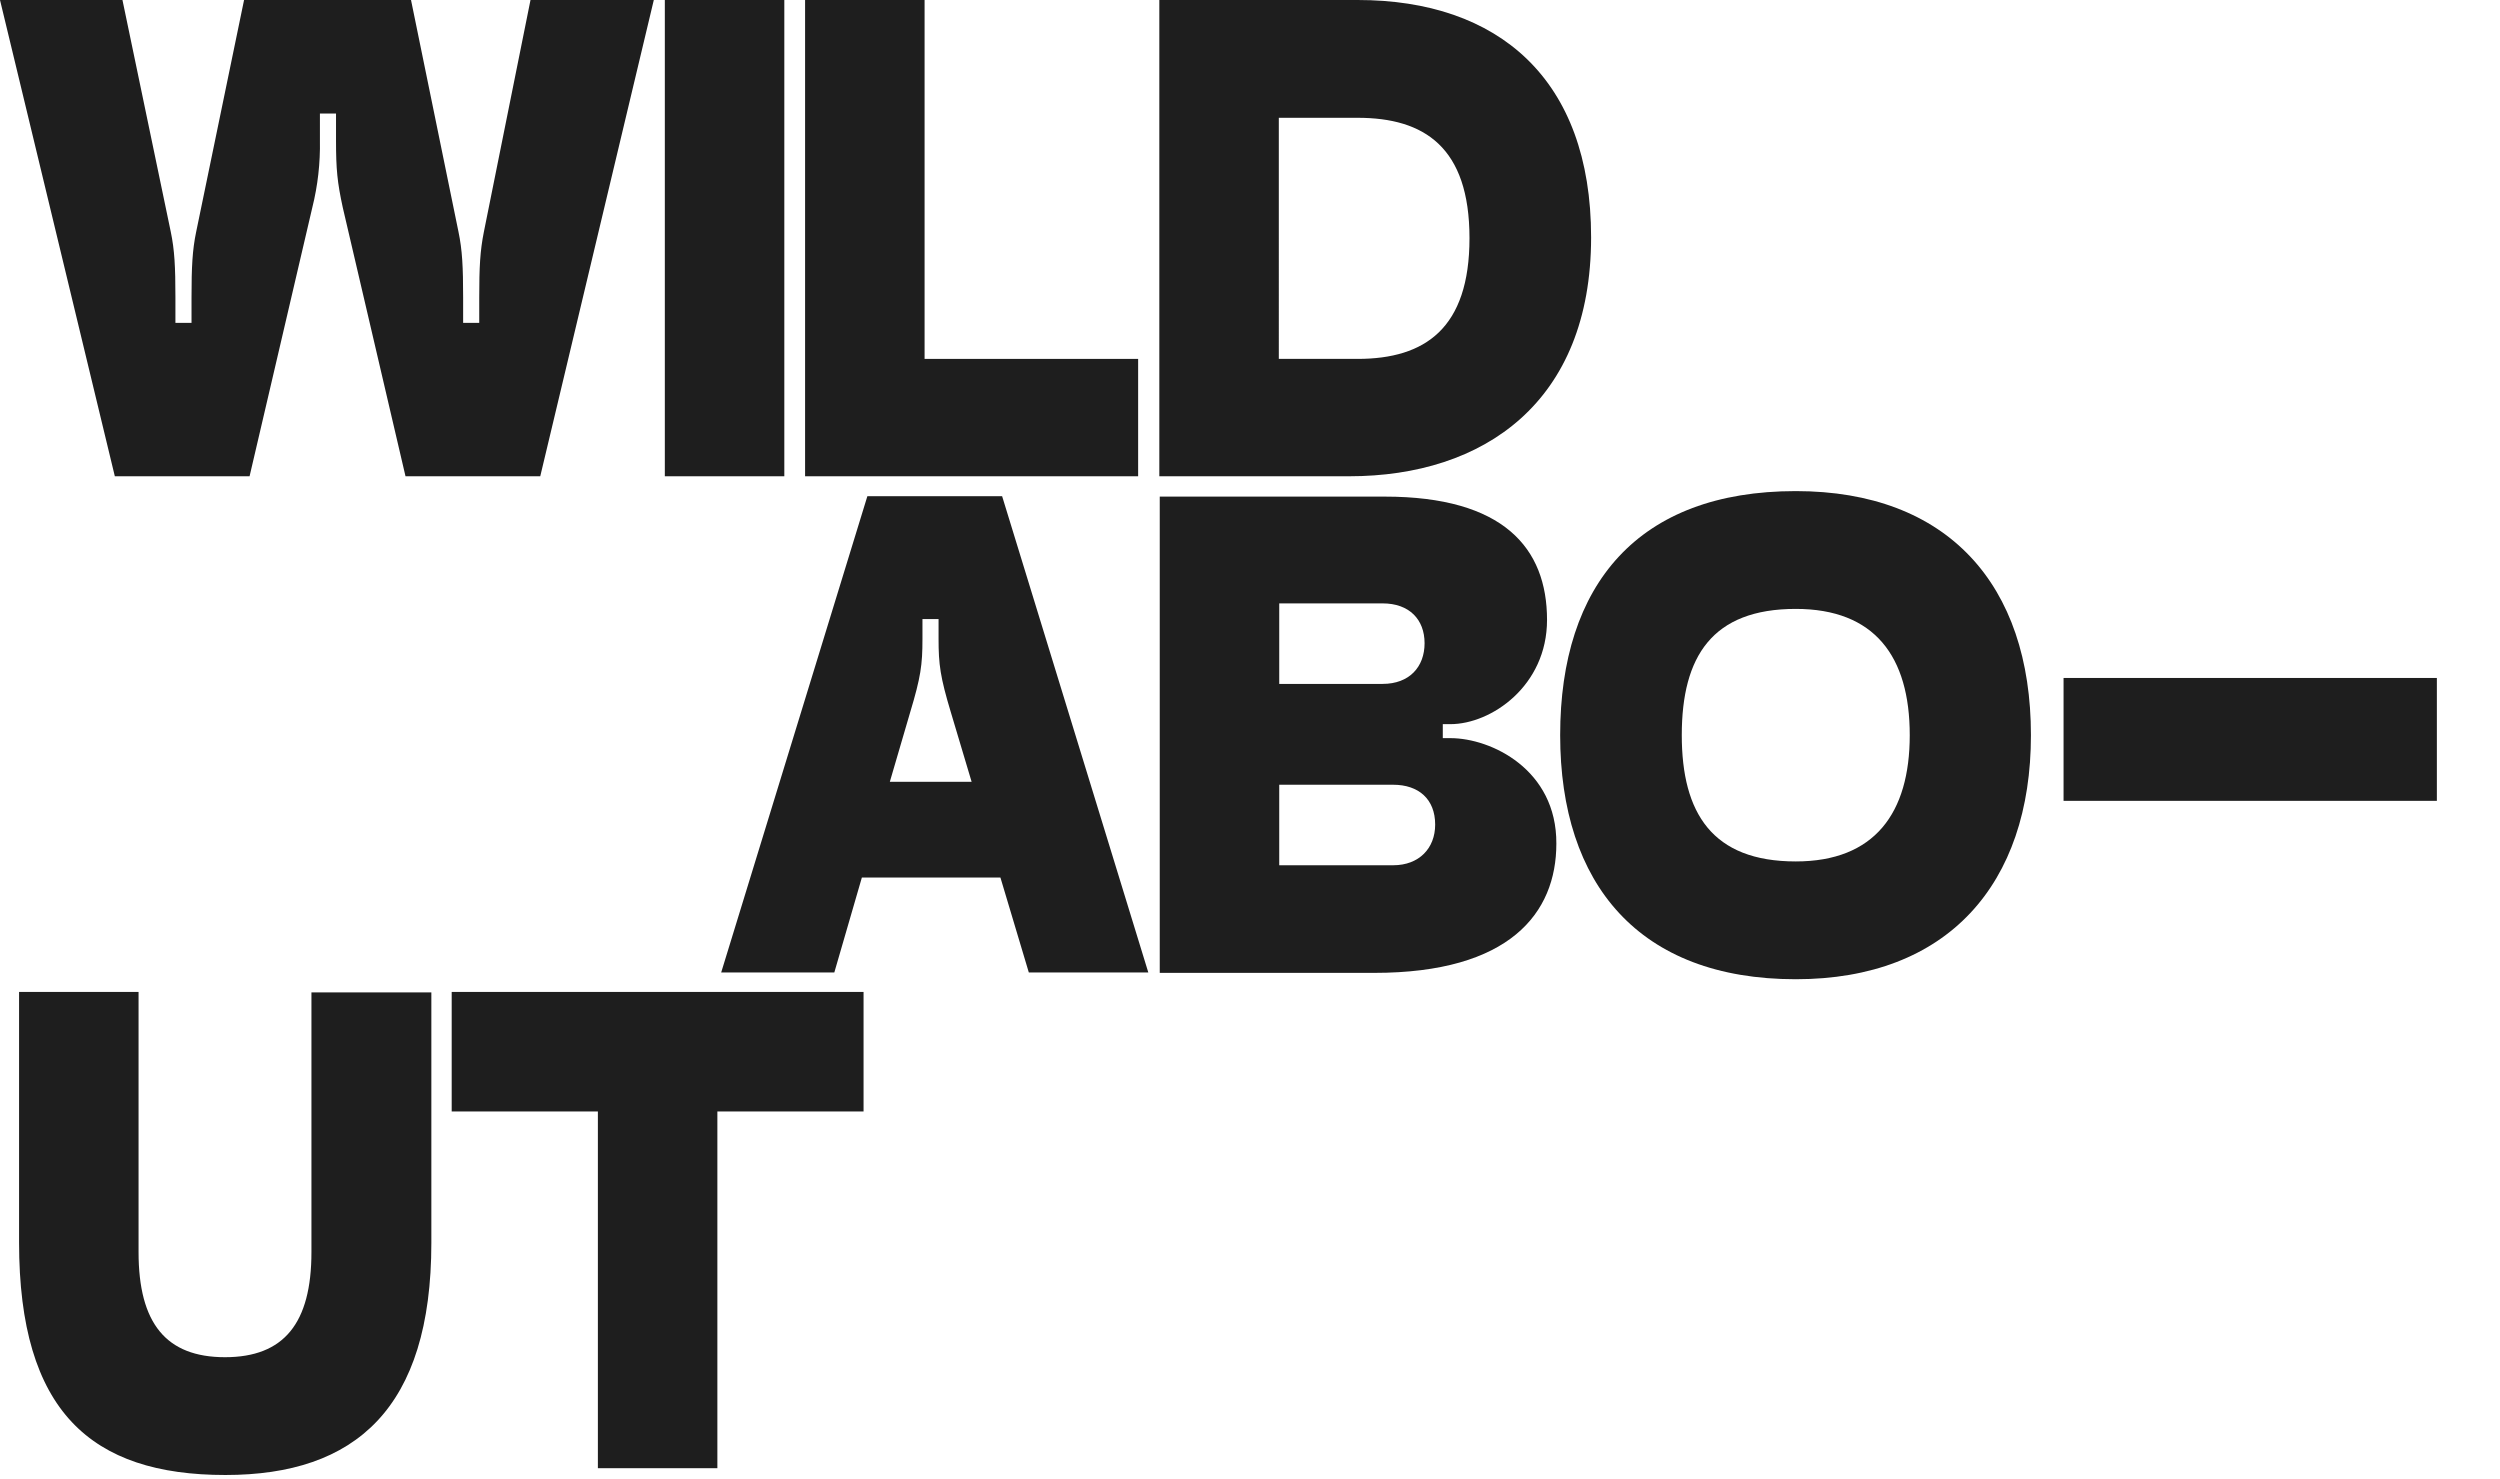
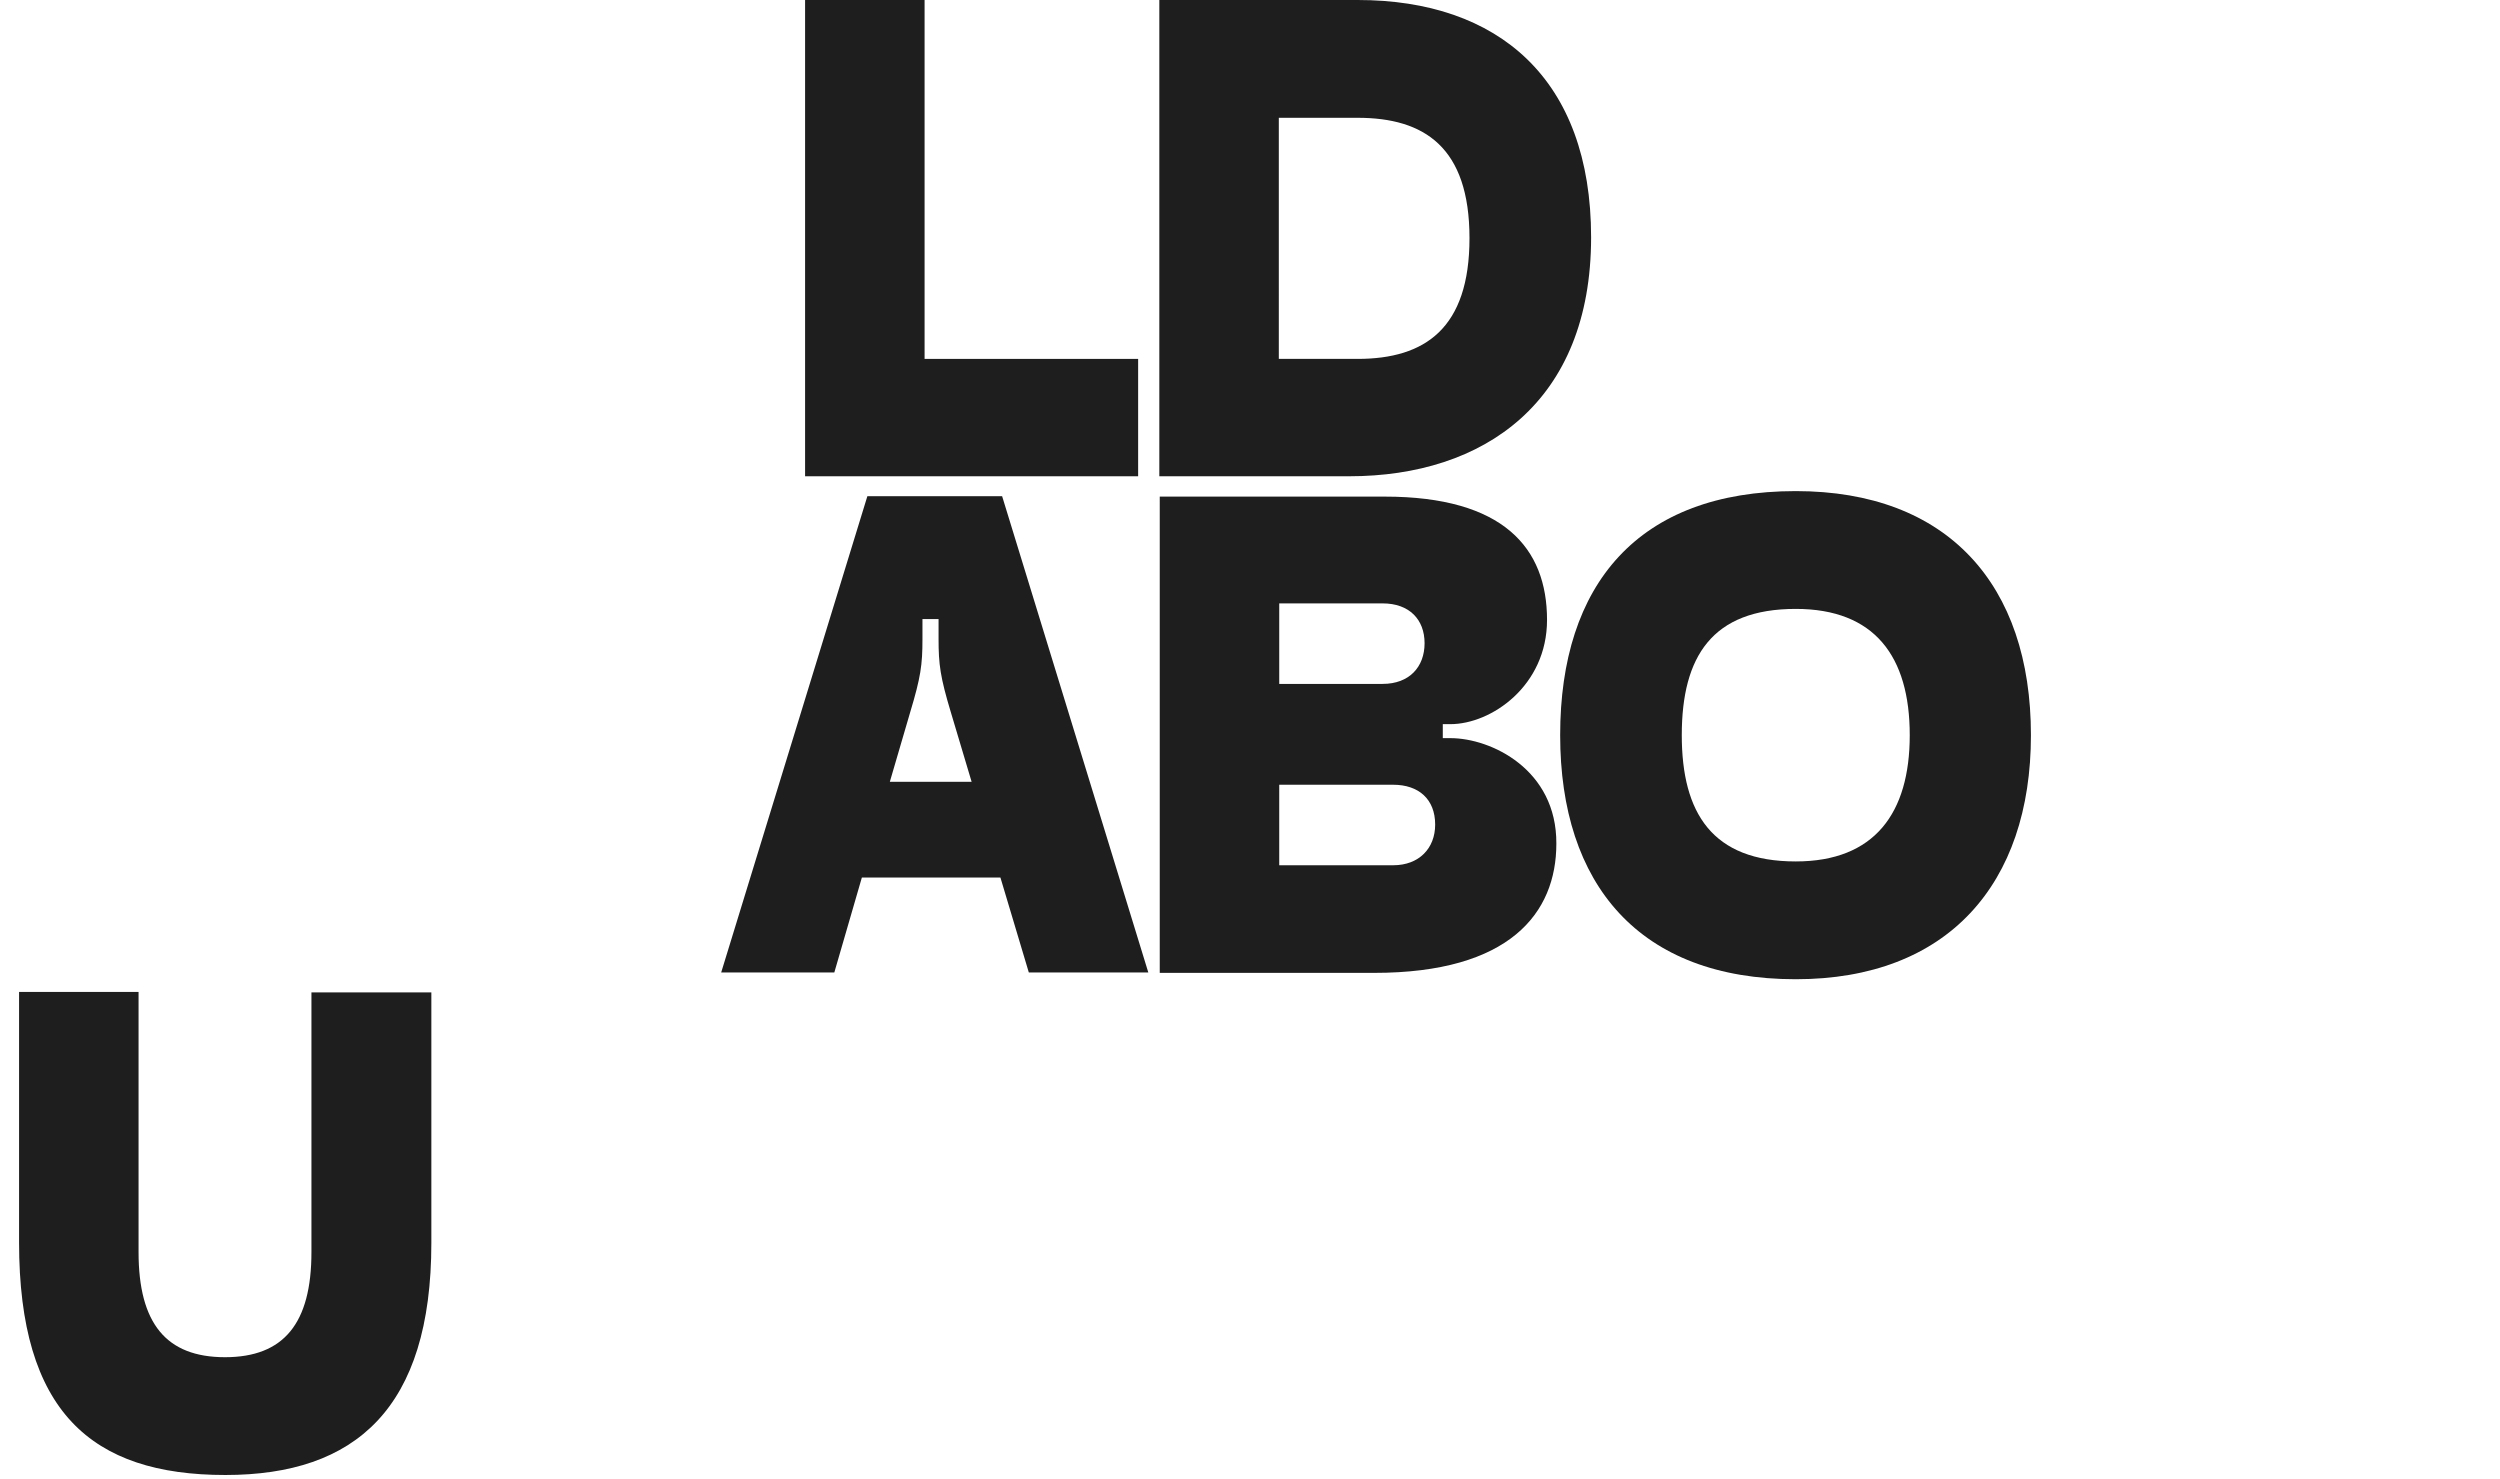
<svg xmlns="http://www.w3.org/2000/svg" version="1.1" id="Layer_1" x="0px" y="0px" viewBox="0 0 590 349" style="enable-background:new 0 0 590 349;" xml:space="preserve">
  <style type="text/css"> .st0{fill:#1E1E1E;} </style>
-   <path class="st0" d="M575.1,160H487v29h88.1V160z" />
  <path class="st0" d="M342.3,174.2h-1.8v-3.3h1.8c9.6,0,22.8-9,22.8-24.6c0-17-10.3-29.1-38.3-29.1h-53.1v112.4h50.6 c32,0,43-14.1,43-30.5C367.4,181.6,351.9,174.2,342.3,174.2z M301.9,142.4h24.4c6.3,0,9.9,3.8,9.9,9.4c0,5.6-3.6,9.6-9.9,9.6h-24.4 V142.4z M328.8,204.2h-26.9v-19h26.9c6,0,9.9,3.4,9.9,9.4C338.7,200.2,334.9,204.2,328.8,204.2z" />
  <path class="st0" d="M242.8,229.5H271l-34.5-112.4h-31.8l-34.5,112.4h26.7l6.5-22.4h32.7L242.8,229.5z M210,184.5l4.8-16.4 c2.5-8.3,2.9-11.2,2.9-17.3v-4.7h3.8v4.7c0,6,0.4,9,2.9,17.3l4.9,16.4H210z" />
  <path class="st0" d="M423.8,115.9c-37.2,0-55.6,22-55.6,57.6c0,35.2,18.6,57.6,55.6,57.6c35.8,0,55.5-22.4,55.5-57.6 C479.3,137.9,459.6,115.9,423.8,115.9z M423.8,203.3c-19.7,0-26.9-11.4-26.9-29.8c0-18.6,7.2-29.8,26.9-29.8 c18.6,0,26.9,11.2,26.9,29.8C450.7,191.9,442.4,203.3,423.8,203.3z" />
-   <path class="st0" d="M127.5,112.4H95.7L80.9,49c-1.3-6-1.6-9-1.6-15.9v-6.3h-3.8v6.3c0.1,5.4-0.5,10.7-1.8,15.9l-14.8,63.4H27.1L0,0 h28.9l11.4,54.7c0.9,4.3,1.1,8.3,1.1,15.5v6h3.8v-6c0-7.2,0.2-11.2,1.1-15.5L57.6,0H97l11.2,54.7c0.9,4.3,1.1,8.3,1.1,15.5v6h3.8v-6 c0-7.2,0.2-11,1.1-15.5l11-54.7h29.1L127.5,112.4z" />
  <path class="st0" d="M320.4,0h-46.8v112.4h44.8c31.8,0,57.1-17.5,57.1-56.4C375.5,18.6,353.6,0,320.4,0z M320.4,84.7h-18.6V27.8 h18.6c15.7,0,26.4,6.9,26.4,28.4C346.8,77.5,336.3,84.7,320.4,84.7L320.4,84.7z" />
  <path class="st0" d="M218.2,0H190v112.4h78.6V84.7h-50.4L218.2,0L218.2,0z" />
-   <path class="st0" d="M185.1,0h-28.2v112.4h28.2V0z" />
  <g>
    <path class="st0" d="M4.5,293.2v-59.1h28.2v61.4c0,16.8,6.5,24.8,20.4,24.8s20.4-8,20.4-24.8v-61.3h28.3v59.1 c0,39.1-17.9,54.8-48.6,54.8C21.5,348.1,4.5,333.1,4.5,293.2z" />
-     <path class="st0" d="M106.6,234.1h97.2v28.2h-34.5v84.2h-28.2v-84.2h-34.5C106.6,262.3,106.6,234.1,106.6,234.1z" />
  </g>
</svg>